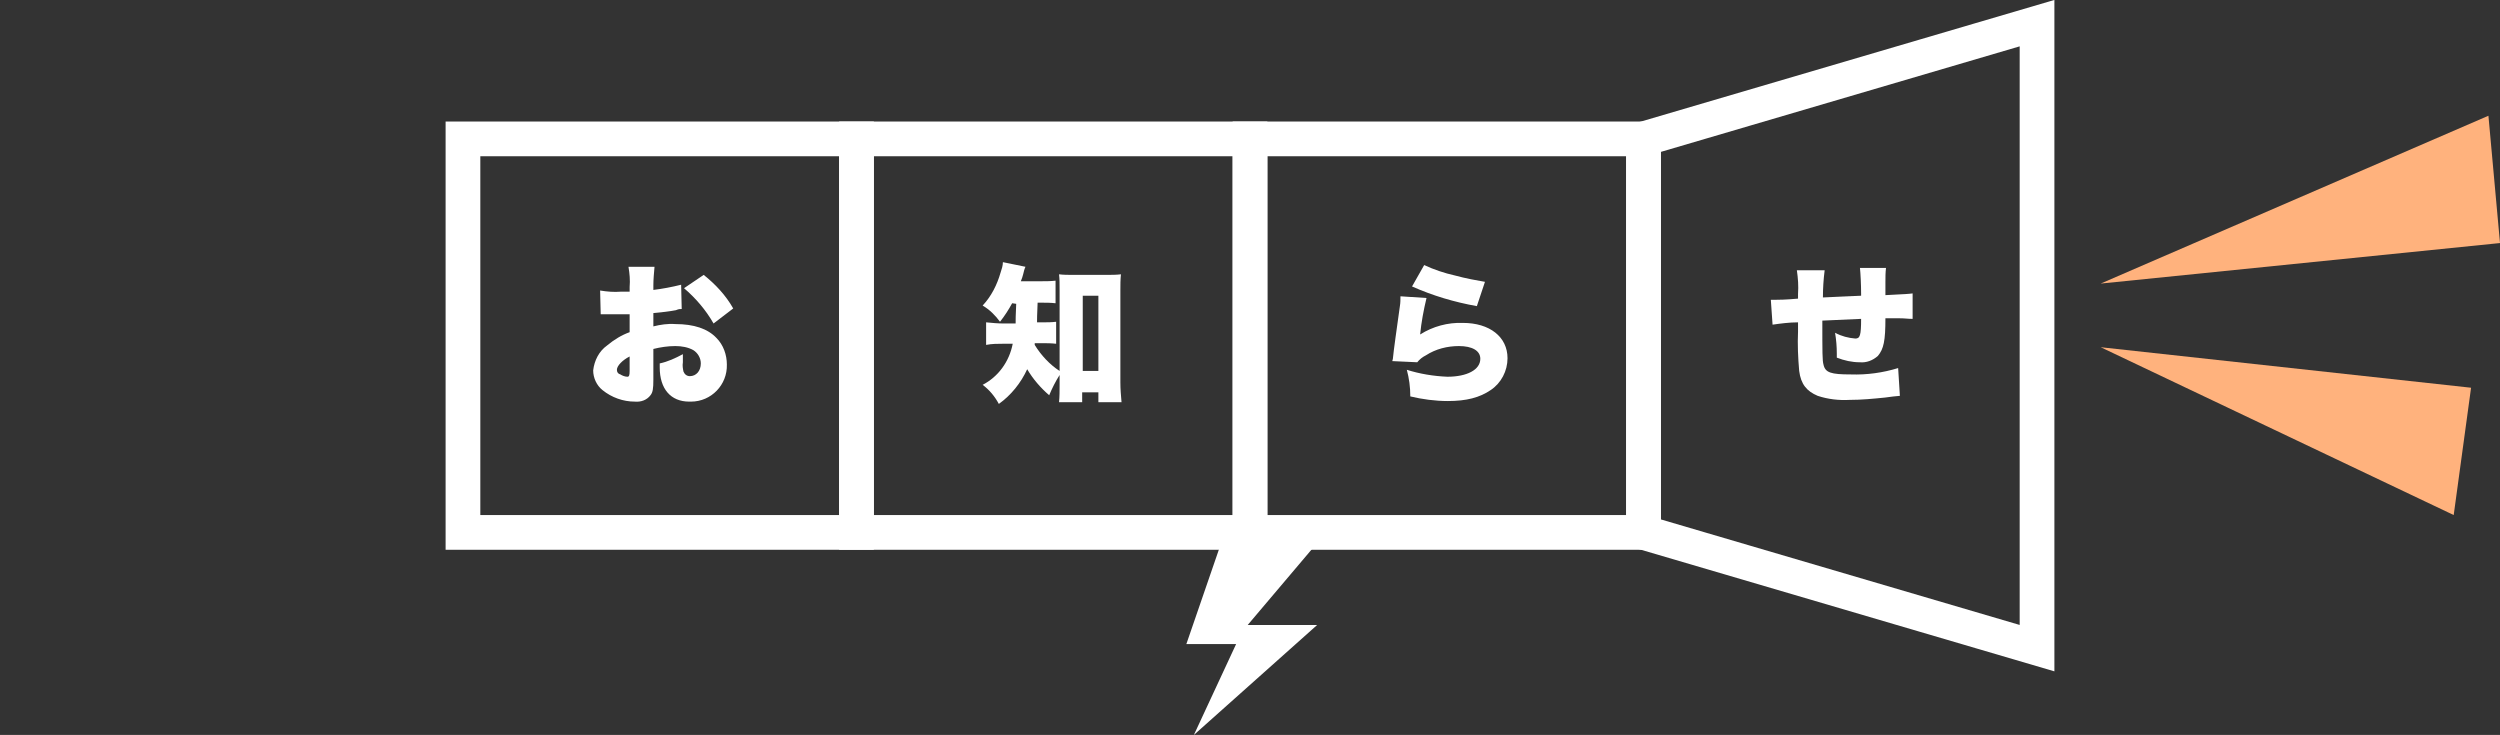
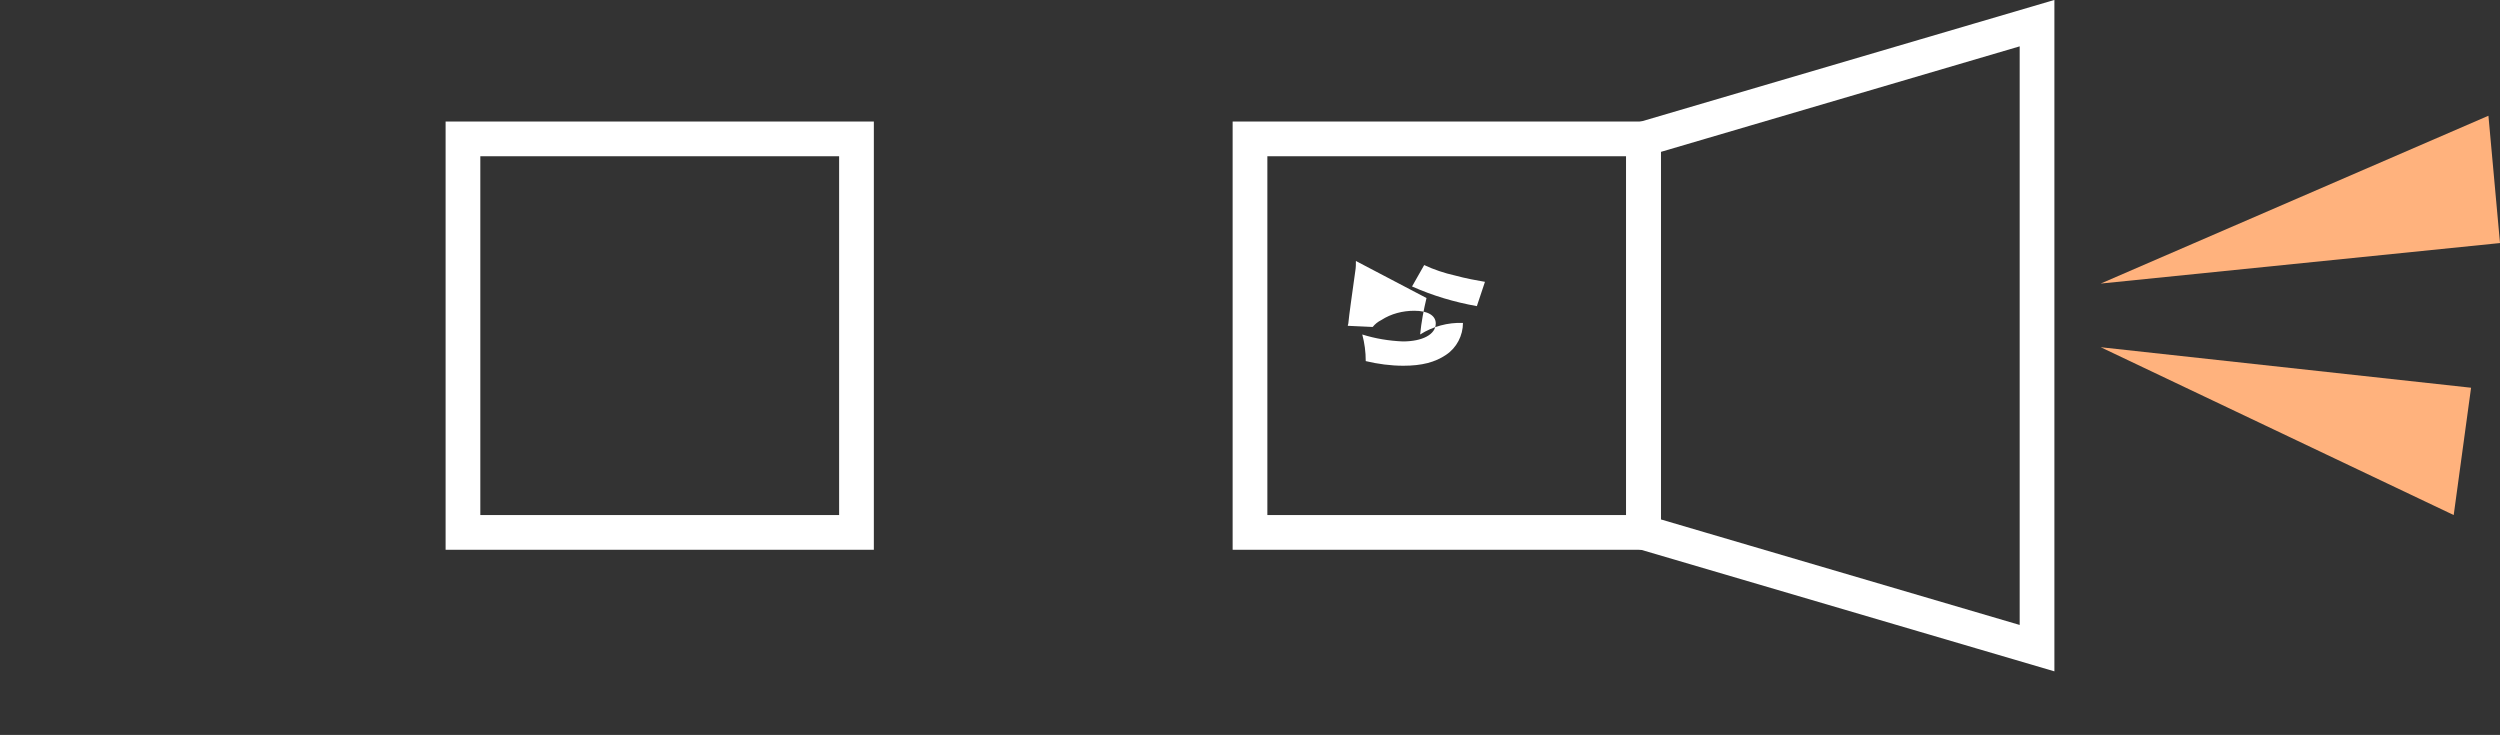
<svg xmlns="http://www.w3.org/2000/svg" version="1.1" id="Layer_1" x="0px" y="0px" viewBox="0 0 432 127" style="enable-background:new 0 0 432 127;" xml:space="preserve">
  <rect x="0" y="0" width="432" height="127" fill="#333333" stroke="none" />
  <style type="text/css">
	.st0{fill:#FFFFFF;}
	.st1{fill:none;stroke:#FFFFFF;stroke-width:6;stroke-miterlimit:10;}
	.st2{fill:#FFB27D;}
</style>
  <title>sec3_title1</title>
  <g id="Layer_2_1_">
    <g id="レイヤー_1">
-       <polygon class="st0" points="211.3,93 205,111.3 213.6,111.3 206.3,127 227.6,108 215.6,108 228.3,93   " />
      <rect x="80" y="24" class="st1" width="68" height="68" />
-       <path class="st0" d="M117.8,53.4c-0.4,0-0.5,0-1,0.2c-1,0.2-2.7,0.4-3.9,0.5v2.3c1.2-0.3,2.5-0.5,3.8-0.4c3.2,0,5.6,0.8,7.1,2.4    c1.2,1.2,1.8,2.9,1.8,4.6c0.1,3.5-2.7,6.4-6.2,6.4c-0.1,0-0.2,0-0.3,0c-3.2,0-5.1-2.2-5.1-5.9v-0.7c1.4-0.3,2.7-0.9,4-1.6    c0,0.5,0,0.8,0,1.4c-0.1,0.6,0,1.1,0.1,1.6c0.2,0.5,0.6,0.8,1.1,0.8c1.1,0,1.9-0.9,1.9-2.2c0-0.9-0.5-1.8-1.3-2.3    c-0.9-0.5-2-0.7-3.1-0.7c-1.3,0-2.6,0.2-3.8,0.5v4.6v0.7c0,1.6-0.1,2.2-0.5,2.7c-0.6,0.8-1.6,1.2-2.7,1.1c-2,0-4-0.7-5.6-2    c-1-0.8-1.6-2.1-1.6-3.4c0.2-1.7,1-3.3,2.4-4.3c1.2-1,2.5-1.8,3.9-2.3v-3.1h-2h-2.5c-0.2,0-0.4,0-0.5,0l-0.1-4.1    c1.2,0.2,2.4,0.3,3.6,0.2h1h0.5v-0.8c0.1-1.2,0-2.3-0.2-3.5h4.5c-0.1,1.1-0.2,2.2-0.2,3.2v0.8c1.6-0.2,3.2-0.5,4.8-0.9L117.8,53.4    z M108.8,61.6c-1.2,0.6-2.2,1.6-2.2,2.3c0,0.4,0.2,0.7,0.6,0.8c0.3,0.2,0.8,0.4,1.2,0.4c0.3,0,0.4-0.2,0.4-1V61.6z M123.3,55.9    c-1.3-2.3-3.1-4.4-5.1-6.1l3.4-2.3c2,1.6,3.8,3.5,5.1,5.8L123.3,55.9z" />
-       <rect x="148" y="24" class="st1" width="68" height="68" />
-       <path class="st0" d="M174.9,52.4c-0.6,1.1-1.3,2.2-2.1,3.2c-0.8-1.1-1.8-2.1-3-2.8c1.5-1.6,2.5-3.6,3.1-5.7    c0.2-0.6,0.4-1.2,0.4-1.8l3.9,0.8c-0.2,0.4-0.3,0.9-0.4,1.3c-0.1,0.4-0.2,0.7-0.4,1.2h3.4c0.9,0,1.7,0,2.6-0.1v3.9    c-0.9-0.1-1.7-0.1-2.6-0.1h-0.5c-0.1,2.5-0.1,2.5-0.1,3.4h0.9c0.8,0,1.6,0,2.4-0.1v3.8c-0.9-0.1-1.7-0.1-2.6-0.1h-1.1    c0,0.1,0,0.2,0,0.3c1.1,1.8,2.6,3.4,4.3,4.5V50.2c0-1.1,0-2-0.1-2.8c0.8,0.1,1.6,0.1,2.4,0.1h5.8c0.8,0,1.7,0,2.5-0.1    c-0.1,0.9-0.1,1.8-0.1,2.8v15.9c0,1.2,0.1,2.2,0.2,3.4h-4v-1.7H187v1.7h-4c0.1-0.9,0.1-2.1,0.1-3v-1.7c-0.7,1.1-1.3,2.3-1.8,3.5    c-1.5-1.3-2.8-2.8-3.8-4.5c-1.1,2.4-2.8,4.5-4.9,6c-0.7-1.3-1.6-2.4-2.8-3.3c2.7-1.4,4.6-4,5.2-7.1h-1.6c-1,0-2,0-3,0.2v-3.9    c1,0.1,2,0.2,3.1,0.2h2c0-1,0-1,0.1-3.4L174.9,52.4L174.9,52.4z M187.1,64.1h2.7v-13h-2.7V64.1z" />
      <rect x="216" y="24" class="st1" width="68" height="68" />
-       <path class="st0" d="M246.5,51.5c-0.5,2.1-0.9,4.2-1.1,6.3c2.2-1.4,4.8-2.1,7.4-2c4.6,0,7.7,2.4,7.7,6.1c0,2.2-1.1,4.3-2.9,5.5    c-1.9,1.3-4.2,1.9-7.4,1.9c-2.2,0-4.4-0.3-6.5-0.8c0-1.6-0.2-3.1-0.6-4.6c2.2,0.7,4.6,1.1,7,1.2c3.4,0,5.7-1.2,5.7-3.1    c0-1.4-1.4-2.2-3.7-2.2c-2,0-4,0.5-5.7,1.6c-0.6,0.3-1.1,0.7-1.5,1.2l-4.3-0.2c0-0.2,0.1-0.3,0.1-0.5c0.1-1.2,0.7-5.4,1.2-9    c0.1-0.6,0.1-1.1,0.1-1.7L246.5,51.5z M246.1,45.8c1.7,0.8,3.5,1.4,5.3,1.8c1.8,0.5,4,0.9,5.2,1.1l-1.4,4.2    c-3.9-0.7-7.6-1.8-11.2-3.4L246.1,45.8z" />
+       <path class="st0" d="M246.5,51.5c-0.5,2.1-0.9,4.2-1.1,6.3c2.2-1.4,4.8-2.1,7.4-2c0,2.2-1.1,4.3-2.9,5.5    c-1.9,1.3-4.2,1.9-7.4,1.9c-2.2,0-4.4-0.3-6.5-0.8c0-1.6-0.2-3.1-0.6-4.6c2.2,0.7,4.6,1.1,7,1.2c3.4,0,5.7-1.2,5.7-3.1    c0-1.4-1.4-2.2-3.7-2.2c-2,0-4,0.5-5.7,1.6c-0.6,0.3-1.1,0.7-1.5,1.2l-4.3-0.2c0-0.2,0.1-0.3,0.1-0.5c0.1-1.2,0.7-5.4,1.2-9    c0.1-0.6,0.1-1.1,0.1-1.7L246.5,51.5z M246.1,45.8c1.7,0.8,3.5,1.4,5.3,1.8c1.8,0.5,4,0.9,5.2,1.1l-1.4,4.2    c-3.9-0.7-7.6-1.8-11.2-3.4L246.1,45.8z" />
      <polygon class="st1" points="352,112 284,92 284,24 352,4   " />
-       <path class="st0" d="M315.3,46.7c-0.2,1.6-0.3,3.1-0.3,4.7c2.7-0.1,3.7-0.2,6.6-0.3v-0.3c0-1.6-0.1-3.6-0.2-4.5h4.5    c-0.1,0.8-0.1,1.6-0.1,2.5V51c3.9-0.2,3.9-0.2,4.7-0.3v4.4c-0.9,0-1.3-0.1-2.2-0.1h-2.5c0,3.9-0.3,5.3-1.3,6.5    c-0.9,0.8-2,1.2-3.1,1.1c-1.4,0-2.7-0.3-4-0.8v-0.7c0-1.2-0.1-2.4-0.3-3.6c1.1,0.6,2.3,0.9,3.5,1c0.8,0,1-0.5,1-3.4    c-2.4,0.1-4.6,0.2-6.7,0.3c0,5.6,0,6.9,0.2,7.6c0.3,1.4,1.3,1.7,4.7,1.7c2.8,0.1,5.6-0.3,8.2-1.1l0.3,4.8    c-1.1,0.1-1.1,0.1-2.6,0.3c-2,0.2-4,0.4-6.1,0.4c-1.8,0.1-3.7-0.1-5.5-0.7c-1.9-0.8-2.9-2-3.2-4.3c-0.2-2.3-0.3-4.6-0.2-6.8v-1.6    c-1.5,0-3,0.2-4.4,0.4l-0.3-4.3c0.3,0,0.6,0,0.9,0c0.4,0,1.6,0,3.8-0.2v-0.8c0.1-1.4,0-2.7-0.2-4.1L315.3,46.7z" />
      <polygon class="st2" points="363,49 430,20 432,42   " />
      <polygon class="st2" points="363,60 424,89 427,67   " />
    </g>
  </g>
</svg>